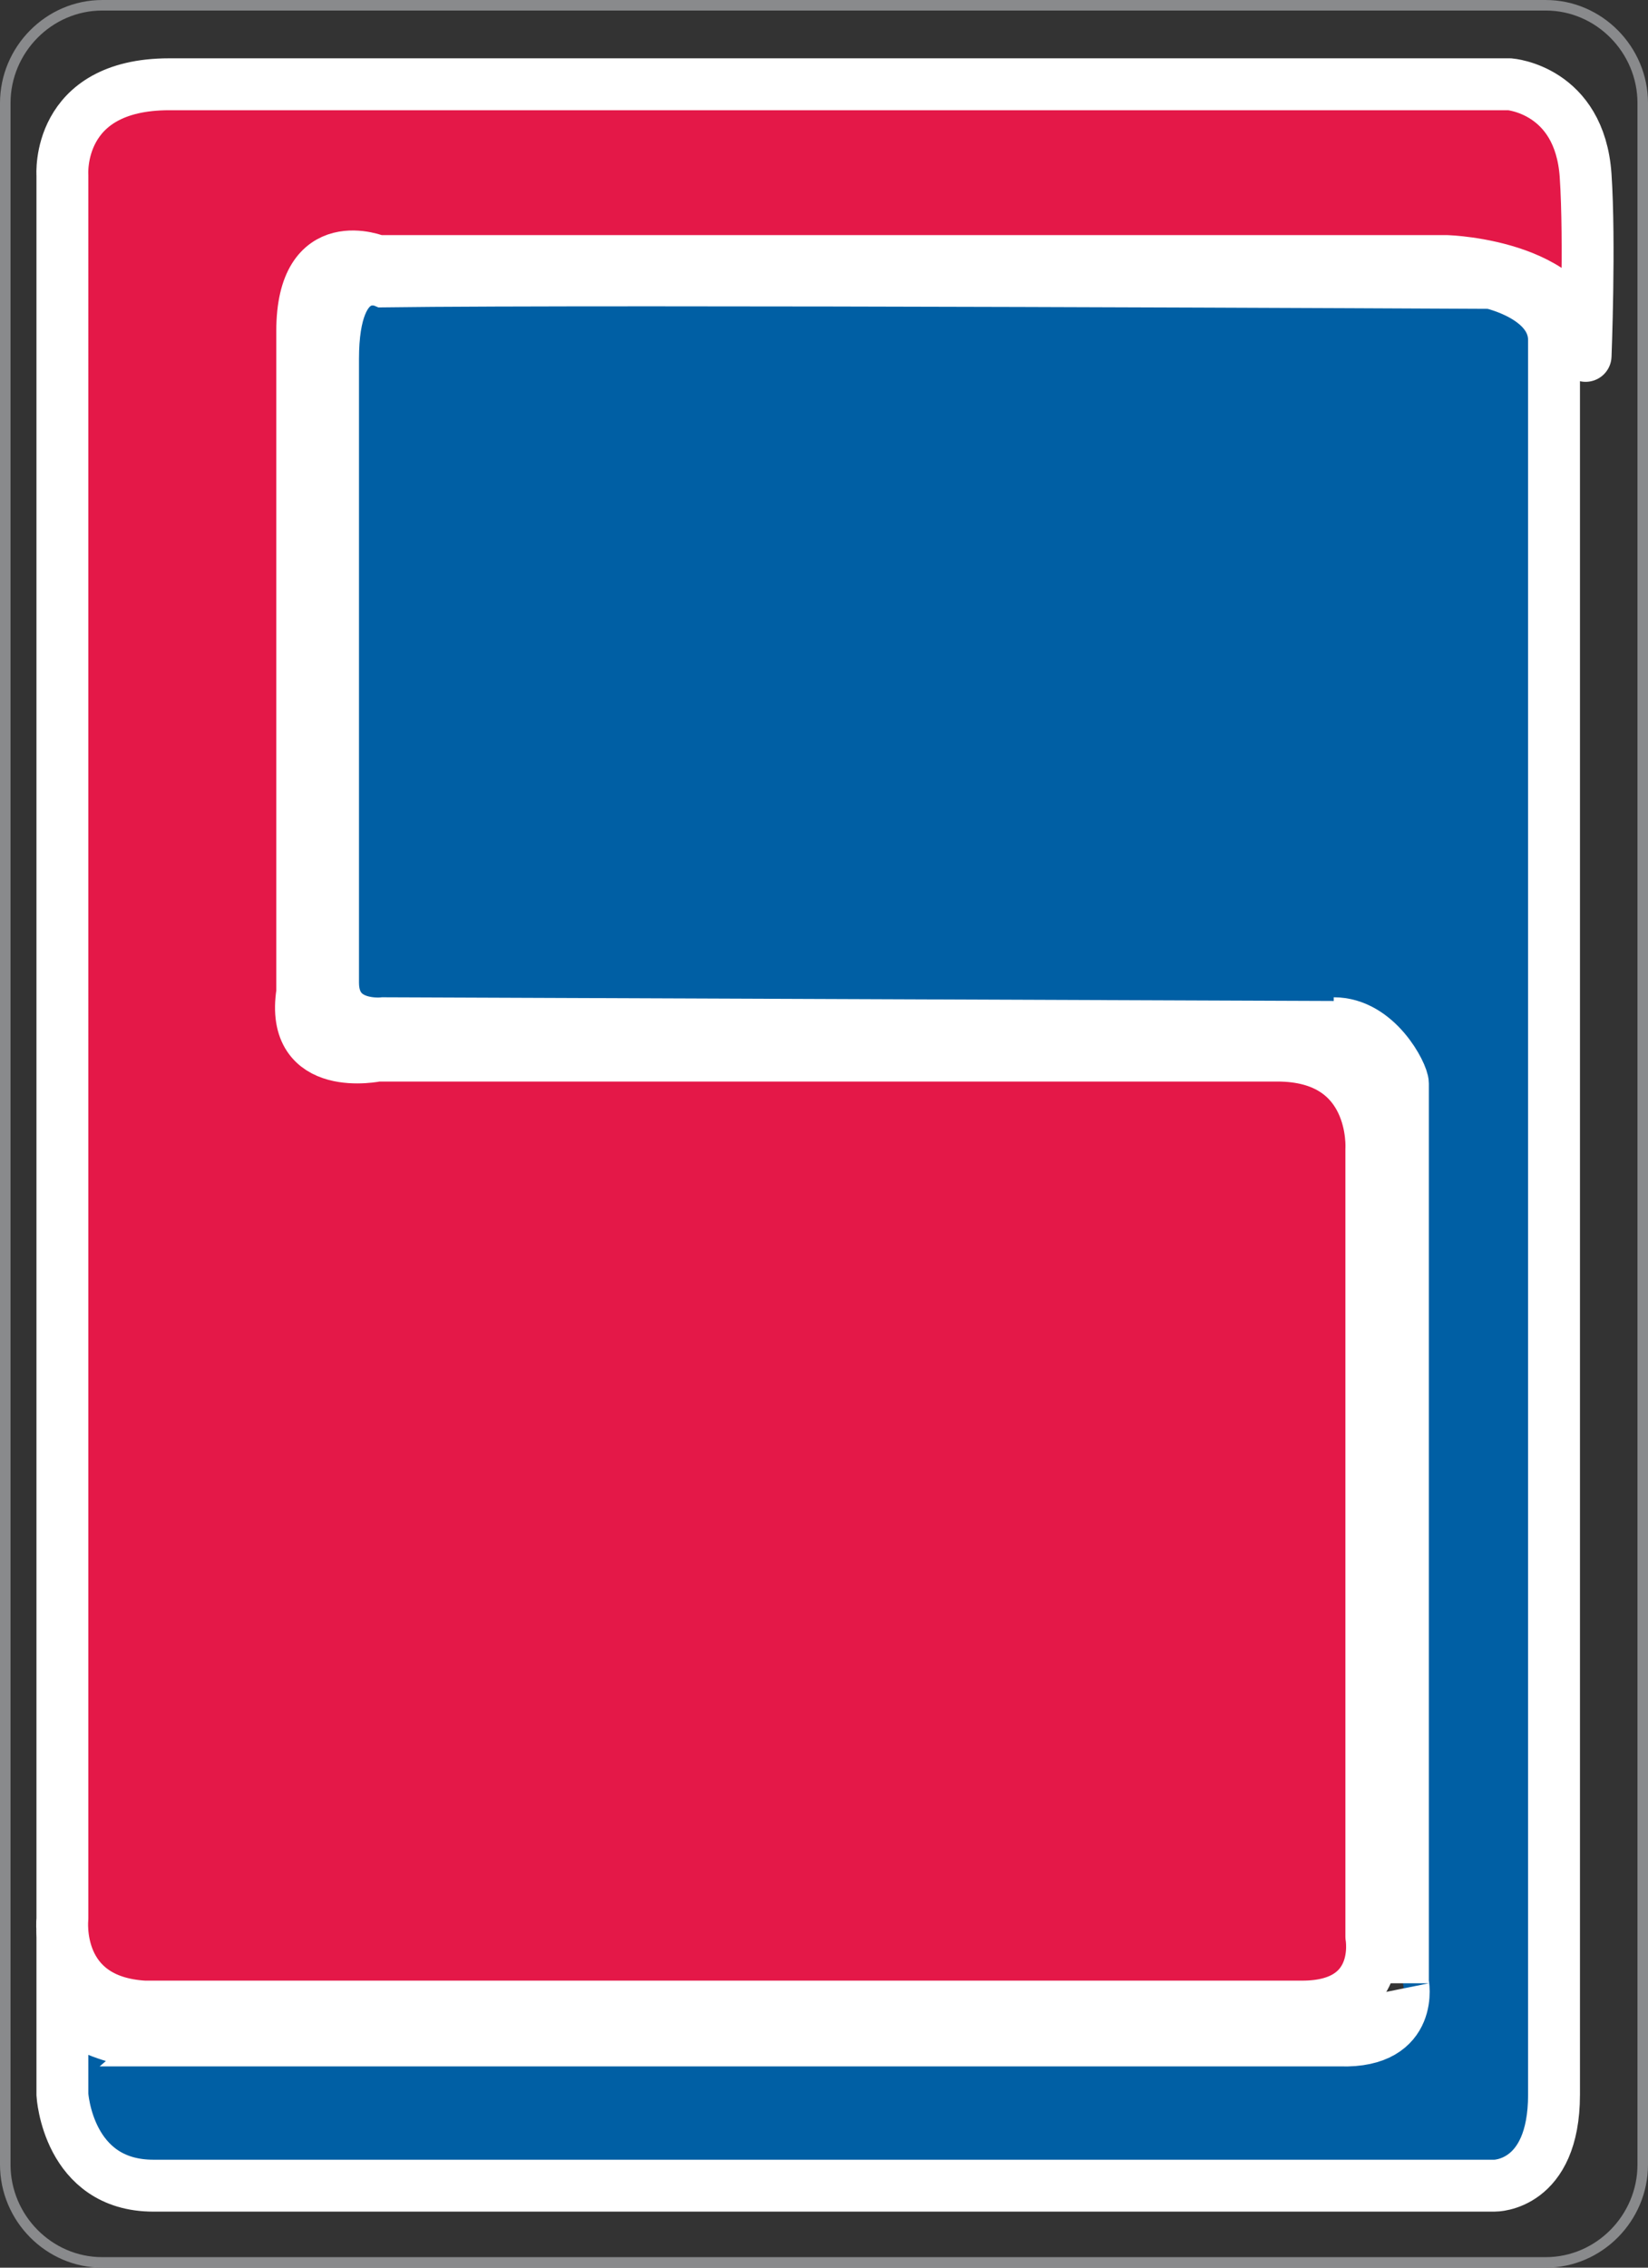
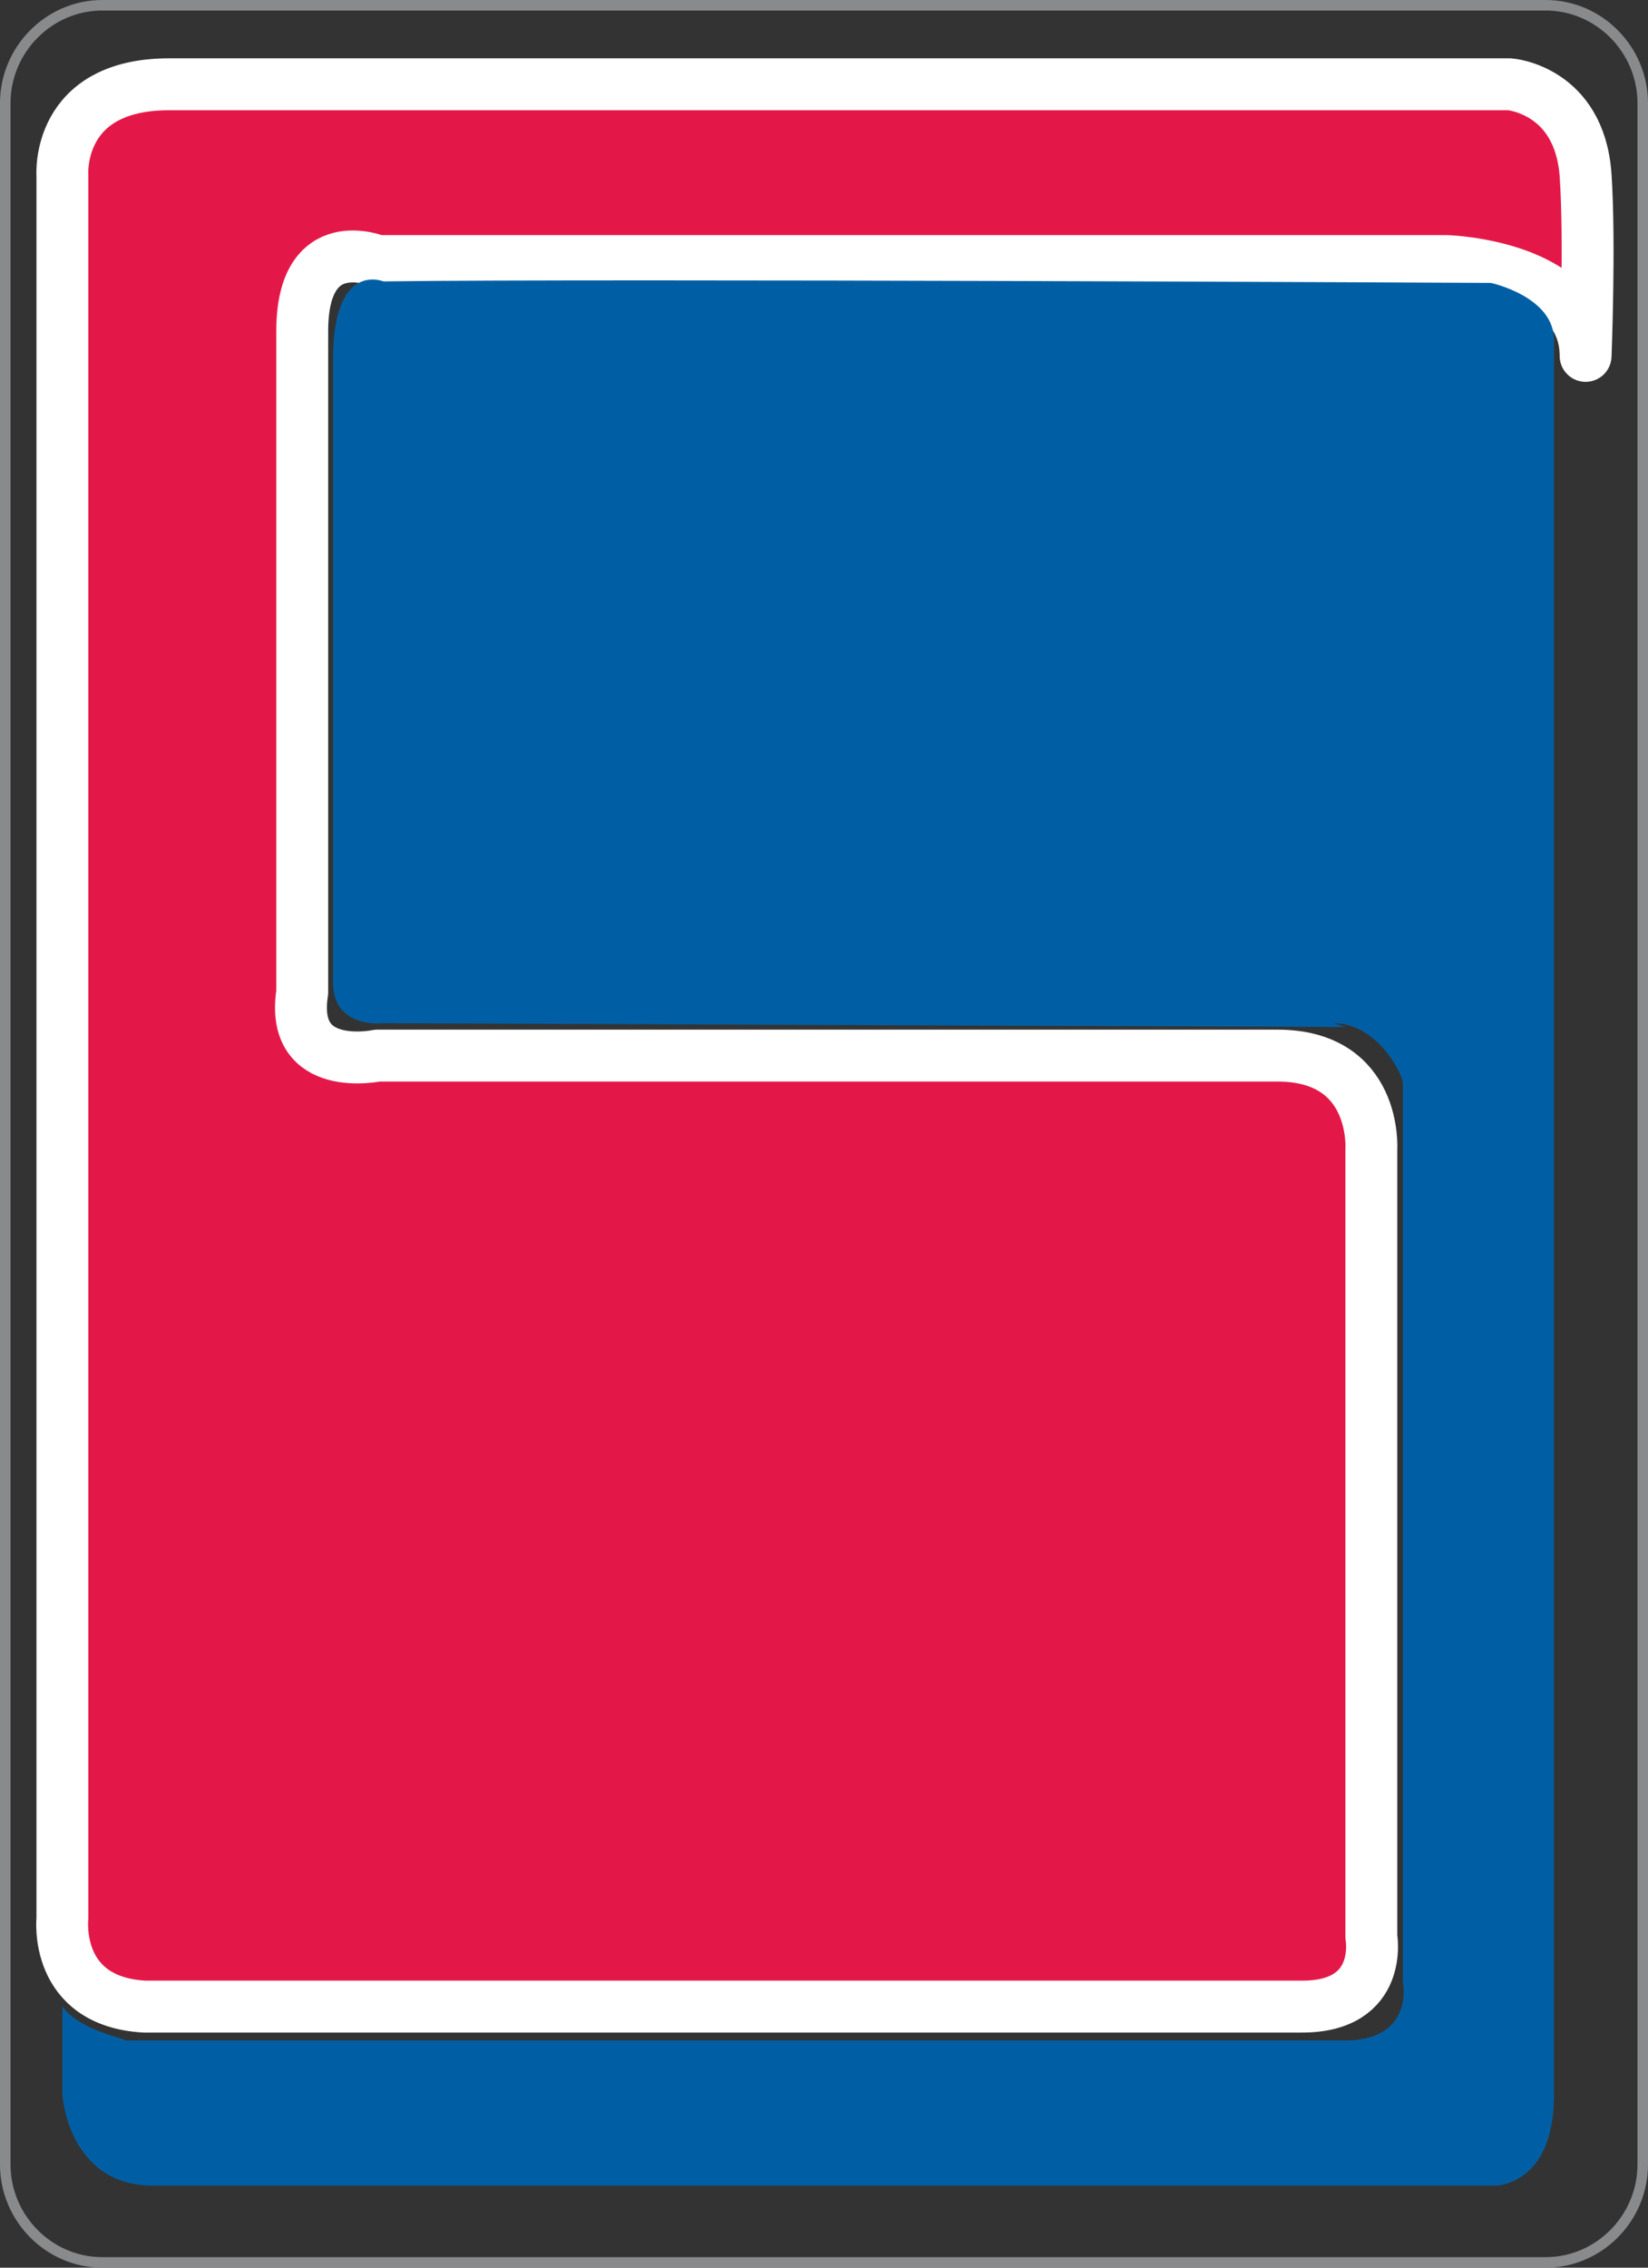
<svg xmlns="http://www.w3.org/2000/svg" width="210.432" height="289.344" viewBox="0 0 157.824 217.008">
  <rect x="0" y="0" width="157.824" height="217.008" fill="#333333" stroke="none" />
  <path d="M343.43 504.465H232.55c-8.712-.504-7.848-8.424-7.848-8.424V329.217s-.648-8.712 10.224-8.712h128.376s6.696.504 7.272 8.712c.432 6.408 0 17.28 0 17.28 0-8.64-13.248-9.072-13.248-9.072H254.87s-7.2-3.024-7.2 6.696v63.288c-1.224 7.848 7.2 6.048 7.2 6.048h86.184c9.576 0 9 8.928 9 8.928v75.384s1.224 6.696-6.624 6.696z" style="fill:#e41848;stroke:#fff;stroke-width:4.968;stroke-linejoin:round;stroke-miterlimit:10.433" transform="translate(-218.726 -312.44)" />
  <path d="M366.758 528.945c5.112 0 9.288-4.248 9.288-9.36v-197.28c0-5.112-4.176-9.36-9.288-9.36h-138.24c-5.112 0-9.288 4.248-9.288 9.36v197.28c0 5.112 4.176 9.36 9.288 9.36z" style="fill:none;stroke:#898a8c;stroke-width:1.008;stroke-miterlimit:10.433" transform="translate(-218.726 -312.44)" />
  <path d="m347.606 410.72-92.16-.36s-4.824.577-4.824-3.887v-59.688c0-9.432 4.824-7.416 4.824-7.416 21.384-.288 106.056.144 106.056.144s6.048 1.296 6.048 5.472v167.904c0 8.784-5.688 8.712-5.688 8.712H233.414c-8.208 0-8.712-8.712-8.712-8.712v-8.424c1.8 2.376 6.048 3.024 6.048 3.24h116.352c7.2.216 5.976-5.688 5.976-5.472V416.12c0-.864-2.448-5.76-6.624-5.76z" style="fill:#005fa4" transform="translate(-218.726 -312.44)" />
-   <path d="m347.606 410.72-92.16-.36s-4.824.577-4.824-3.887v-59.688c0-9.432 4.824-7.416 4.824-7.416 21.384-.288 106.056.144 106.056.144s6.048 1.296 6.048 5.472v167.904c0 8.784-5.688 8.712-5.688 8.712H233.414c-8.208 0-8.712-8.712-8.712-8.712v-8.424c1.8 2.376 6.048 3.024 6.048 3.24h116.352c7.2.216 5.976-5.688 5.976-5.472V416.12c0-.864-2.448-5.76-6.624-5.76" style="fill:none;stroke:#fff;stroke-width:4.968;stroke-miterlimit:10.433" transform="translate(-218.726 -312.44)" />
</svg>